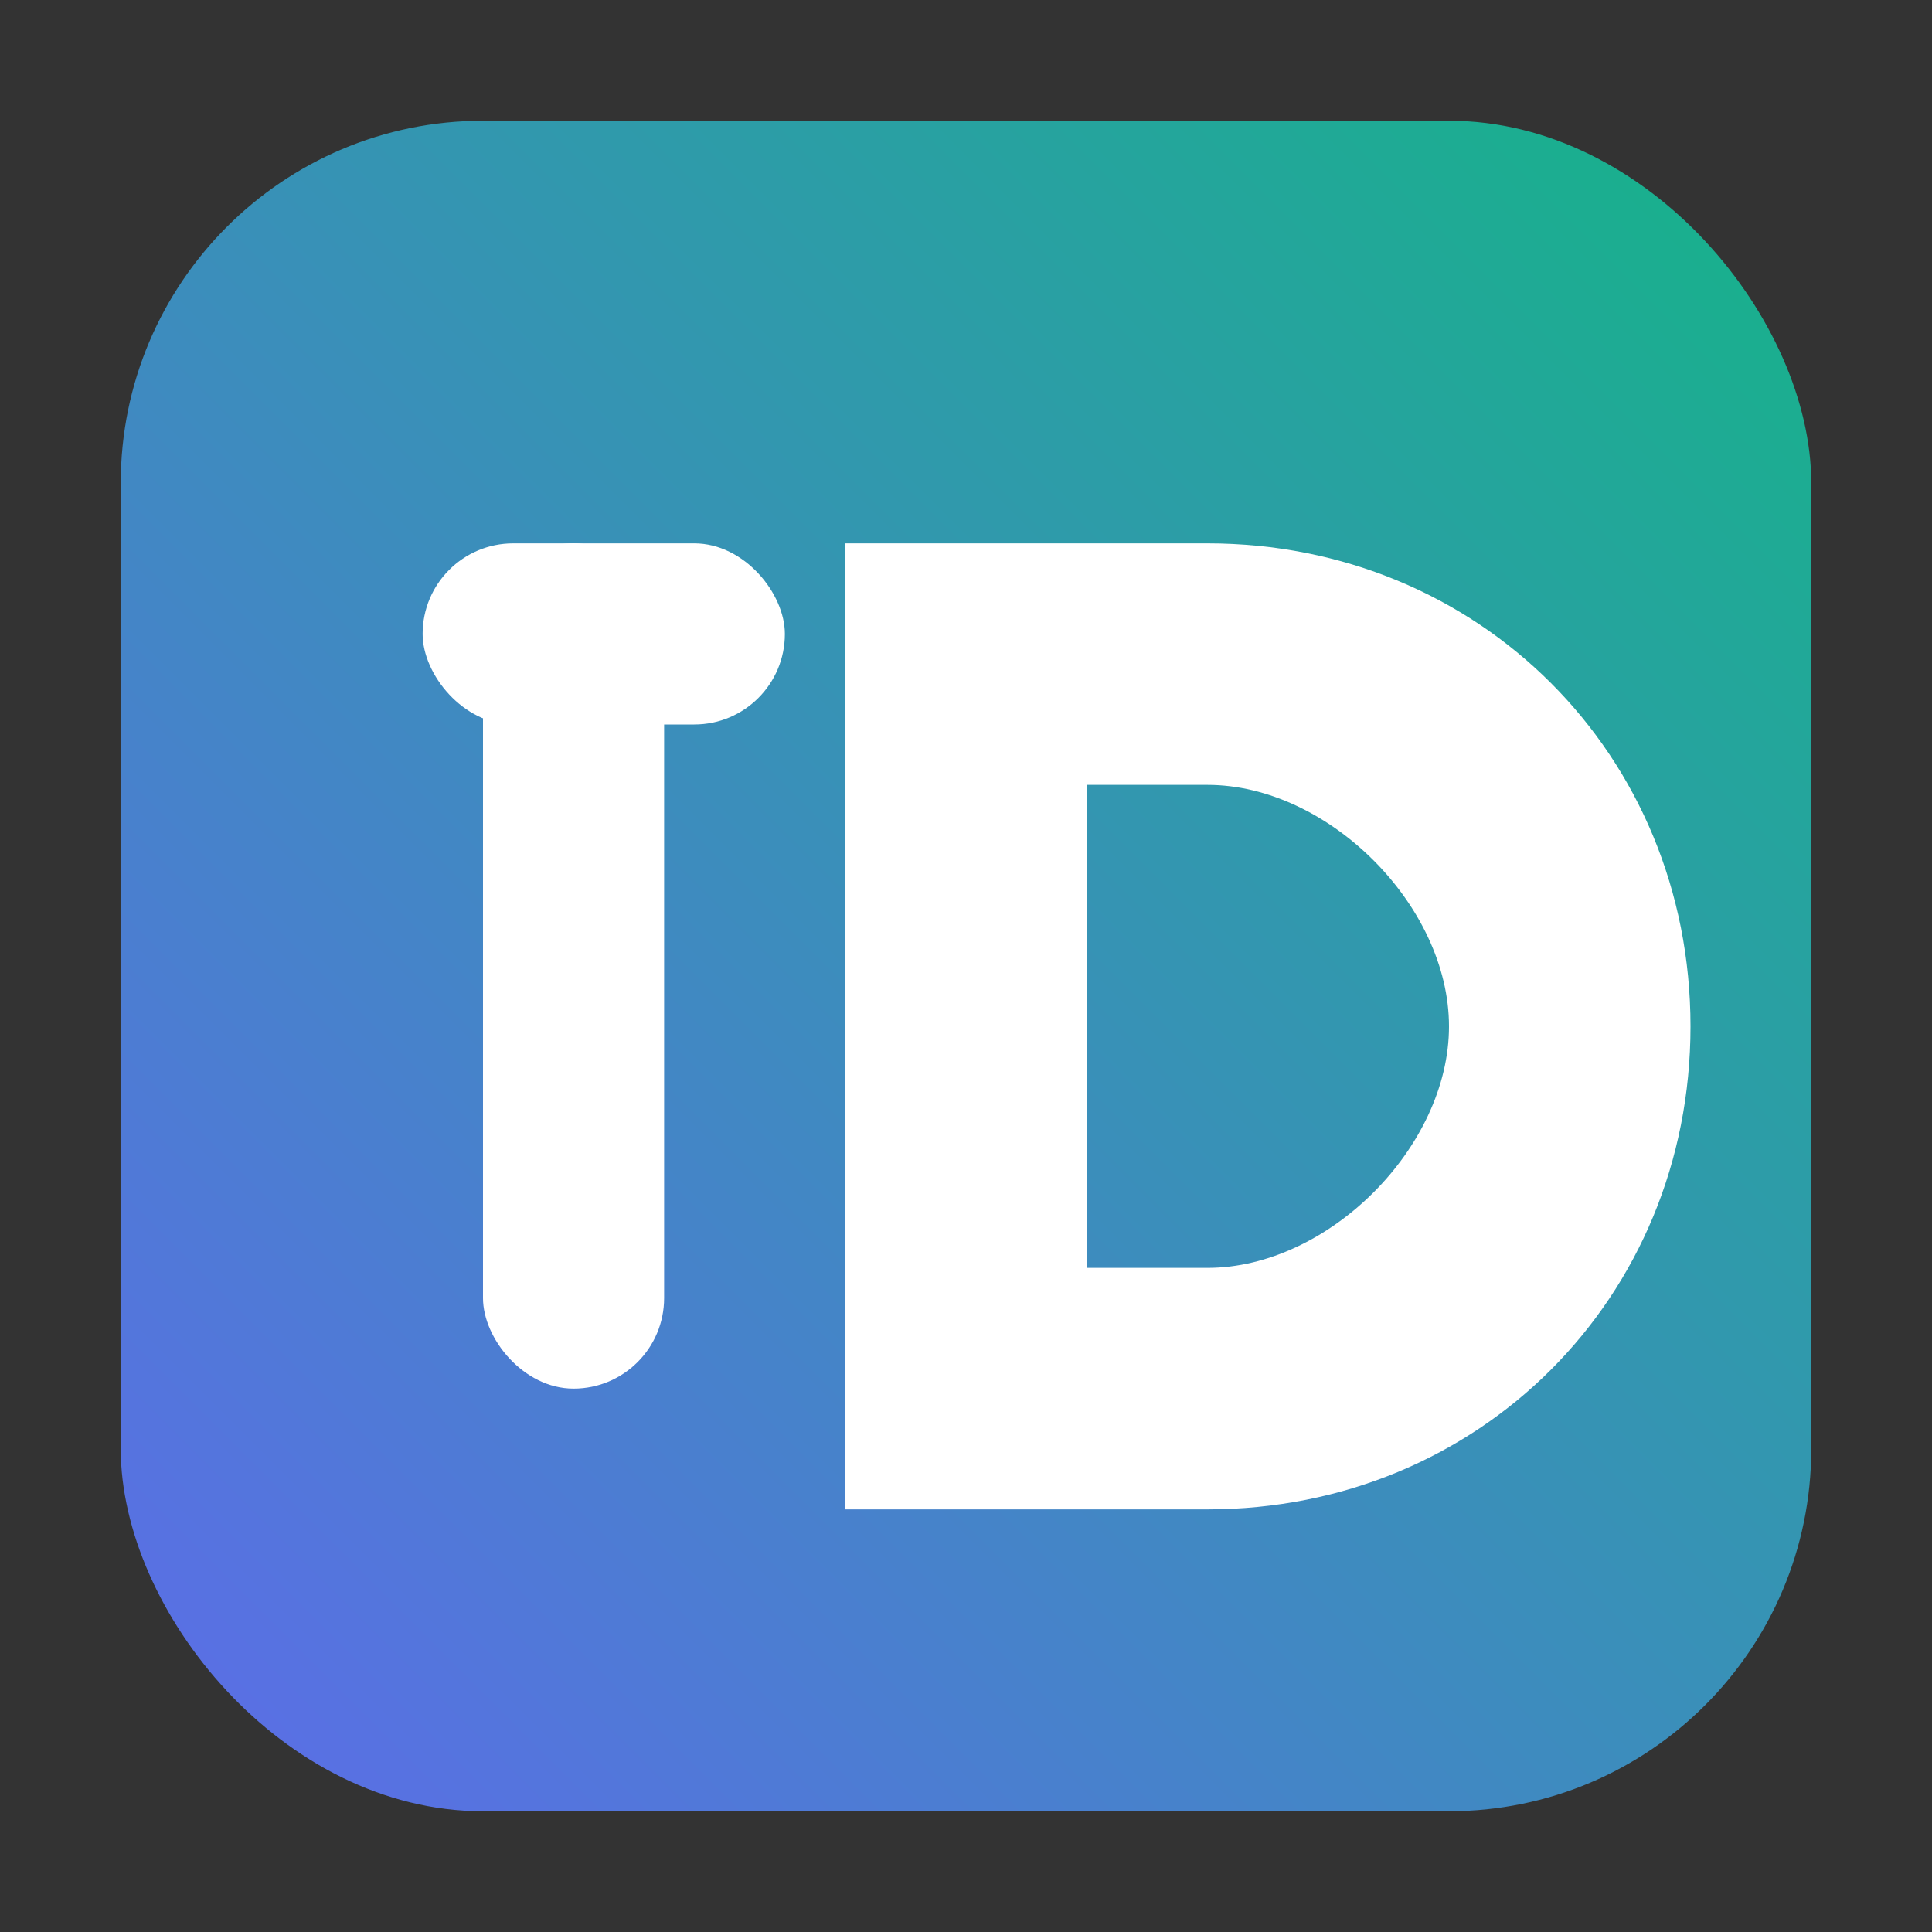
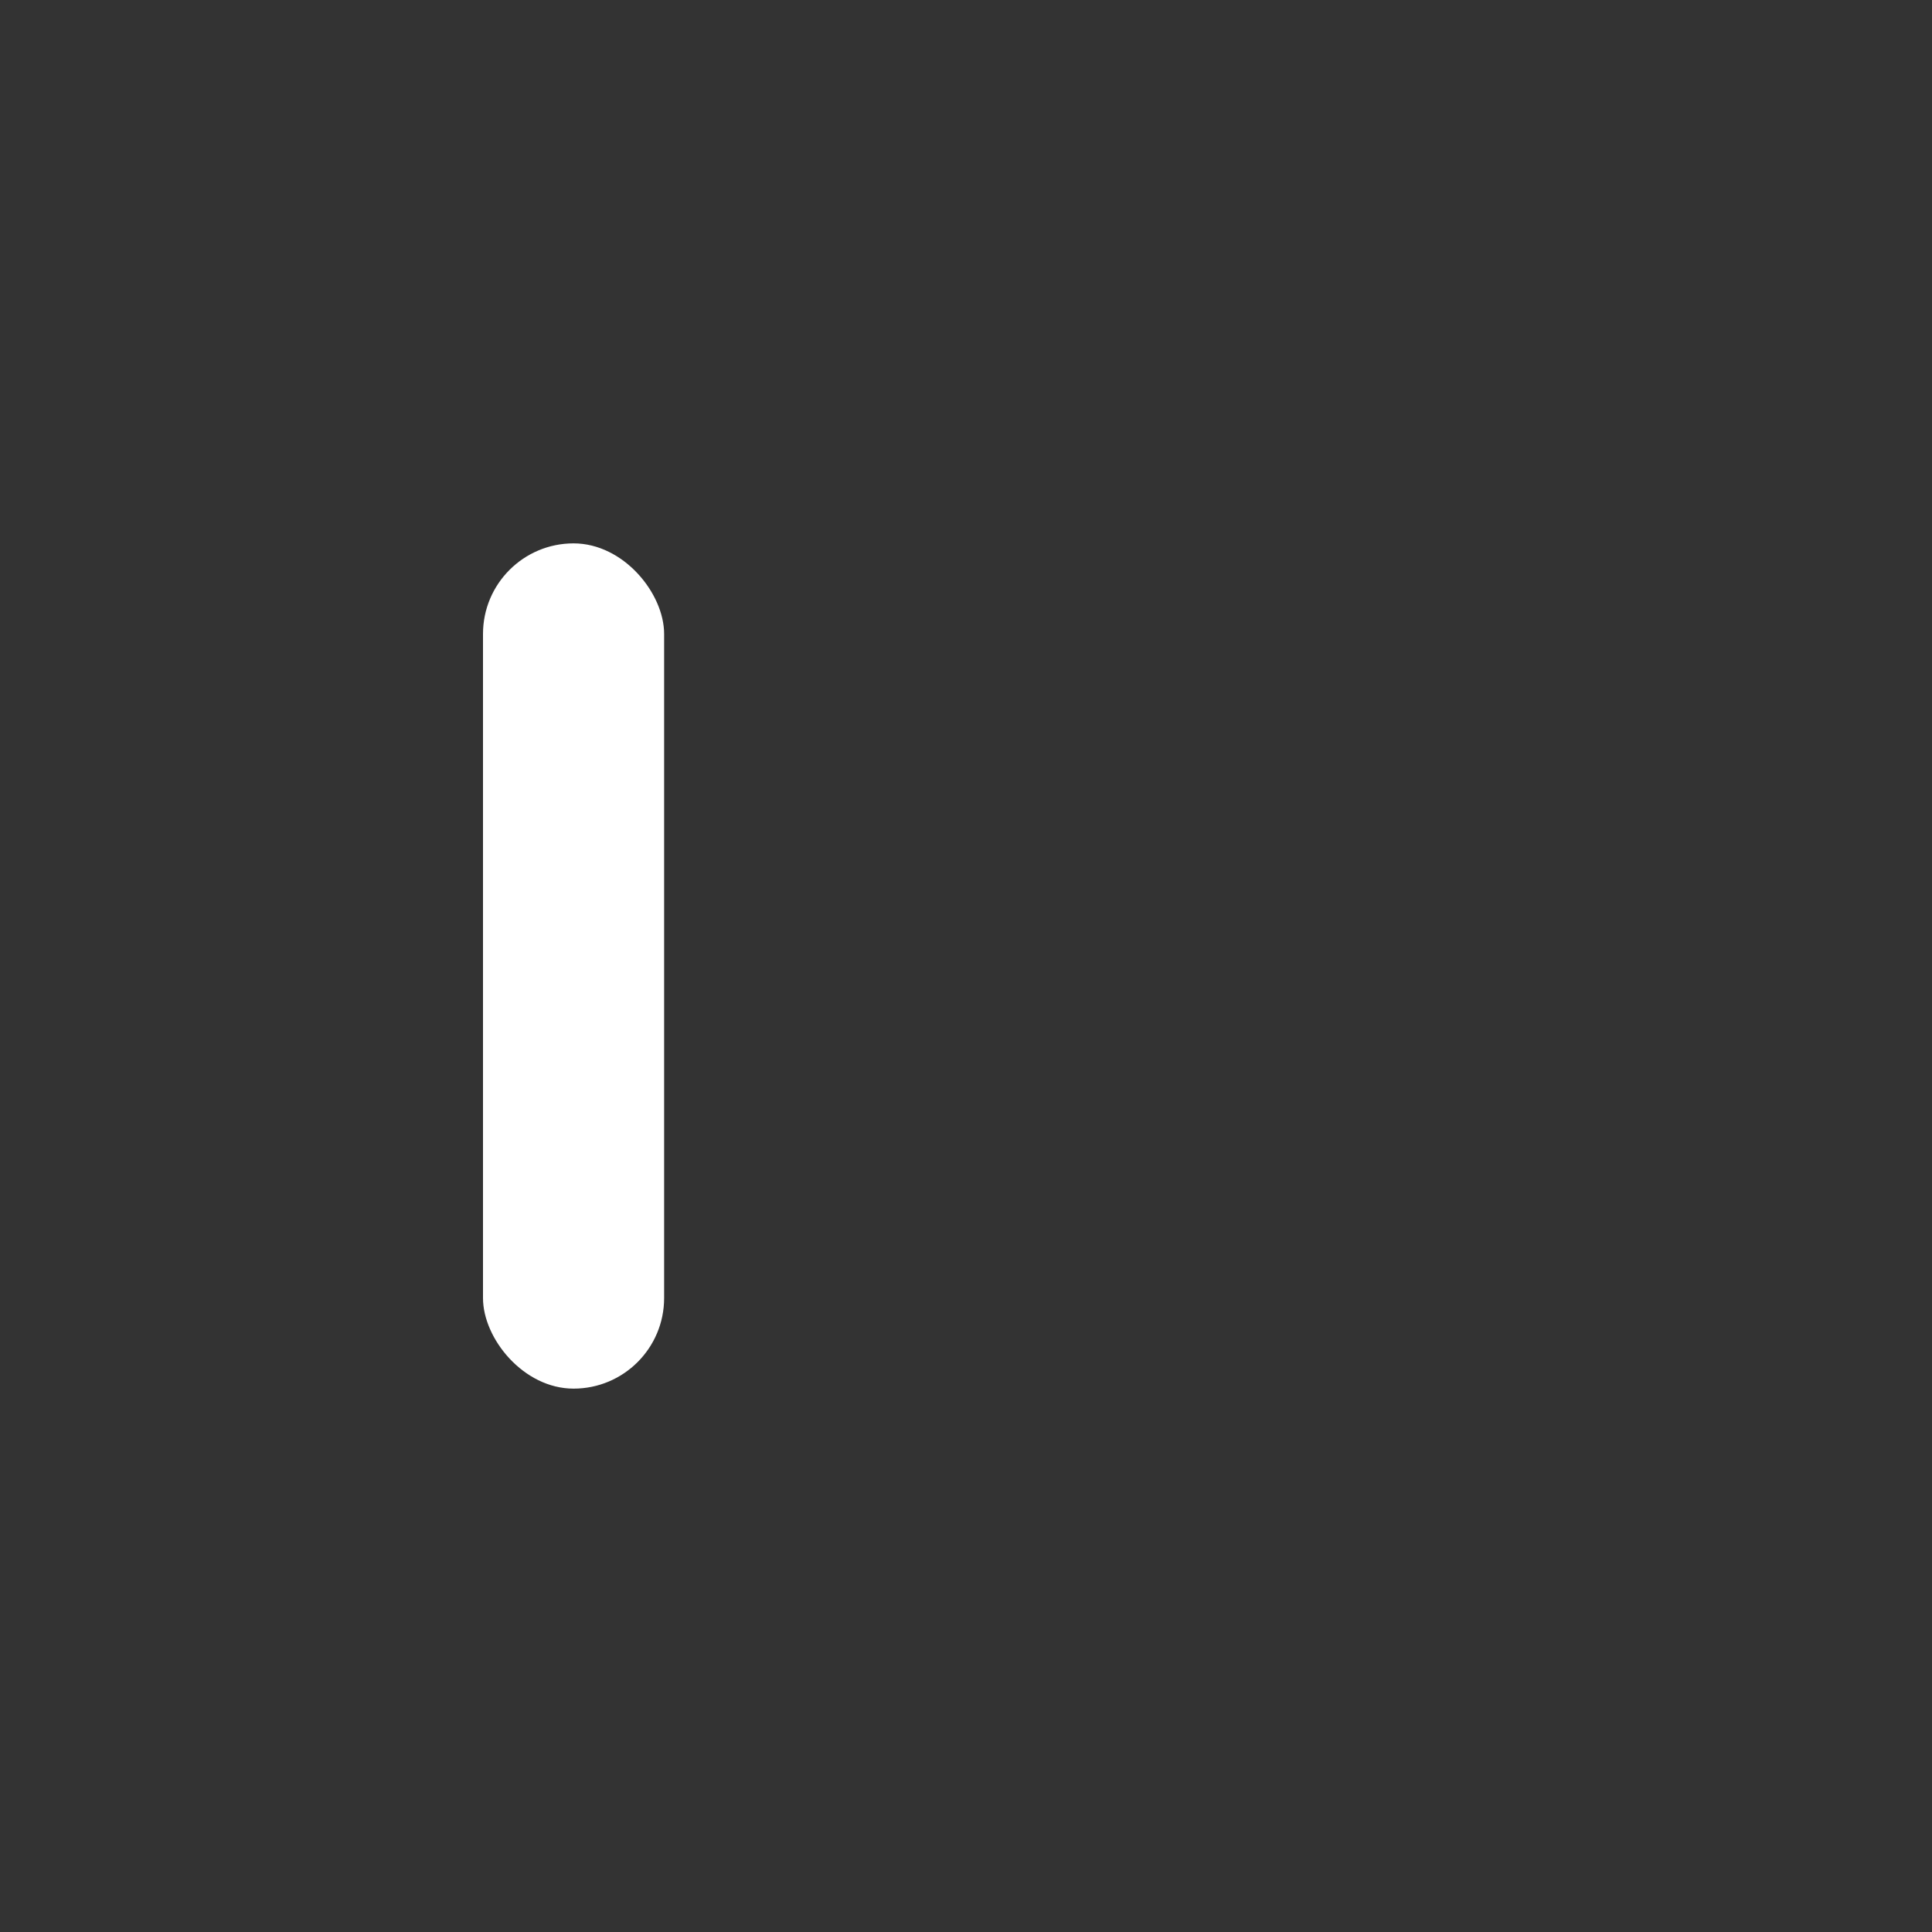
<svg xmlns="http://www.w3.org/2000/svg" width="64" height="64" viewBox="0 0 64 64">
  <rect x="0" y="0" width="64" height="64" fill="#333333" stroke="none" />
  <defs>
    <linearGradient id="g" x1="0" y1="64" x2="64" y2="0" gradientUnits="userSpaceOnUse">
      <stop stop-color="#6366F1" />
      <stop offset="1" stop-color="#10B981" />
    </linearGradient>
  </defs>
-   <rect x="4" y="4" width="56" height="56" rx="12" fill="url(#g)" />
  <g fill="#fff">
    <rect x="16" y="18" width="6" height="28" rx="3" />
-     <rect x="14" y="18" width="12" height="6" rx="3" />
-     <path d="M28 18h12c9 0 16 7 16 16s-7 16-16 16H28V18zm8 8v16h4c4 0 8-4 8-8s-4-8-8-8h-4z" />
  </g>
</svg>